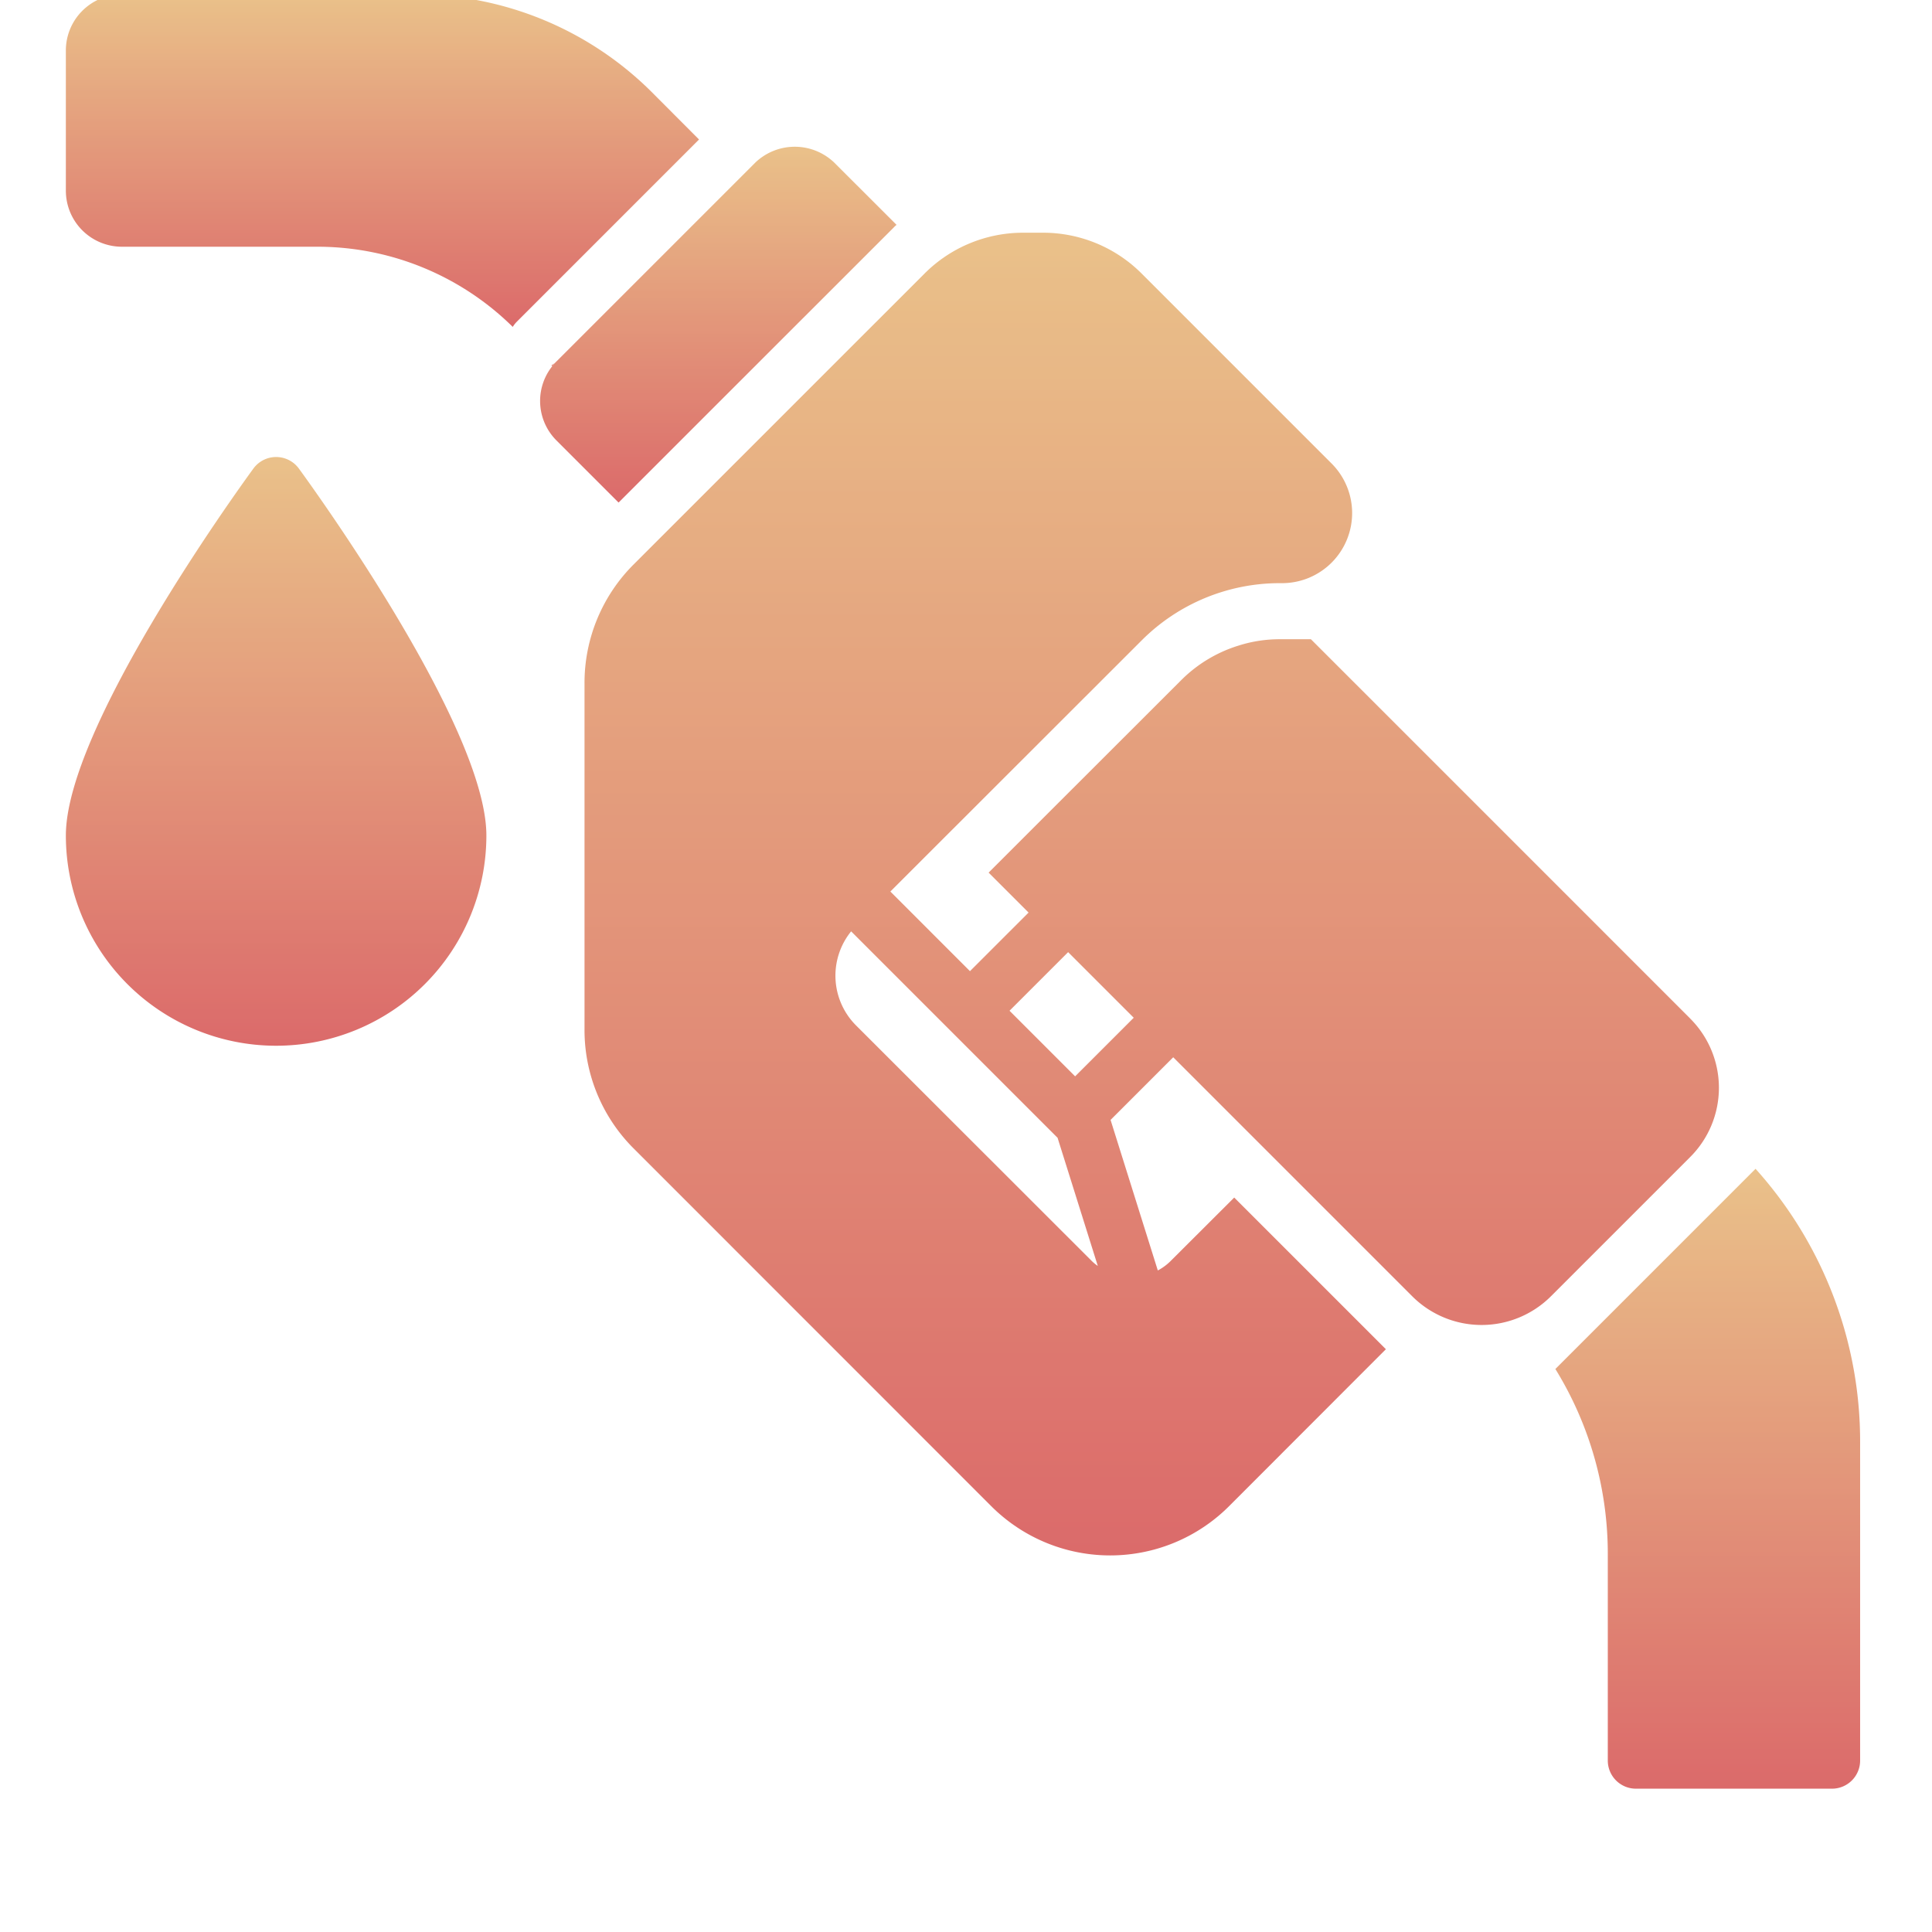
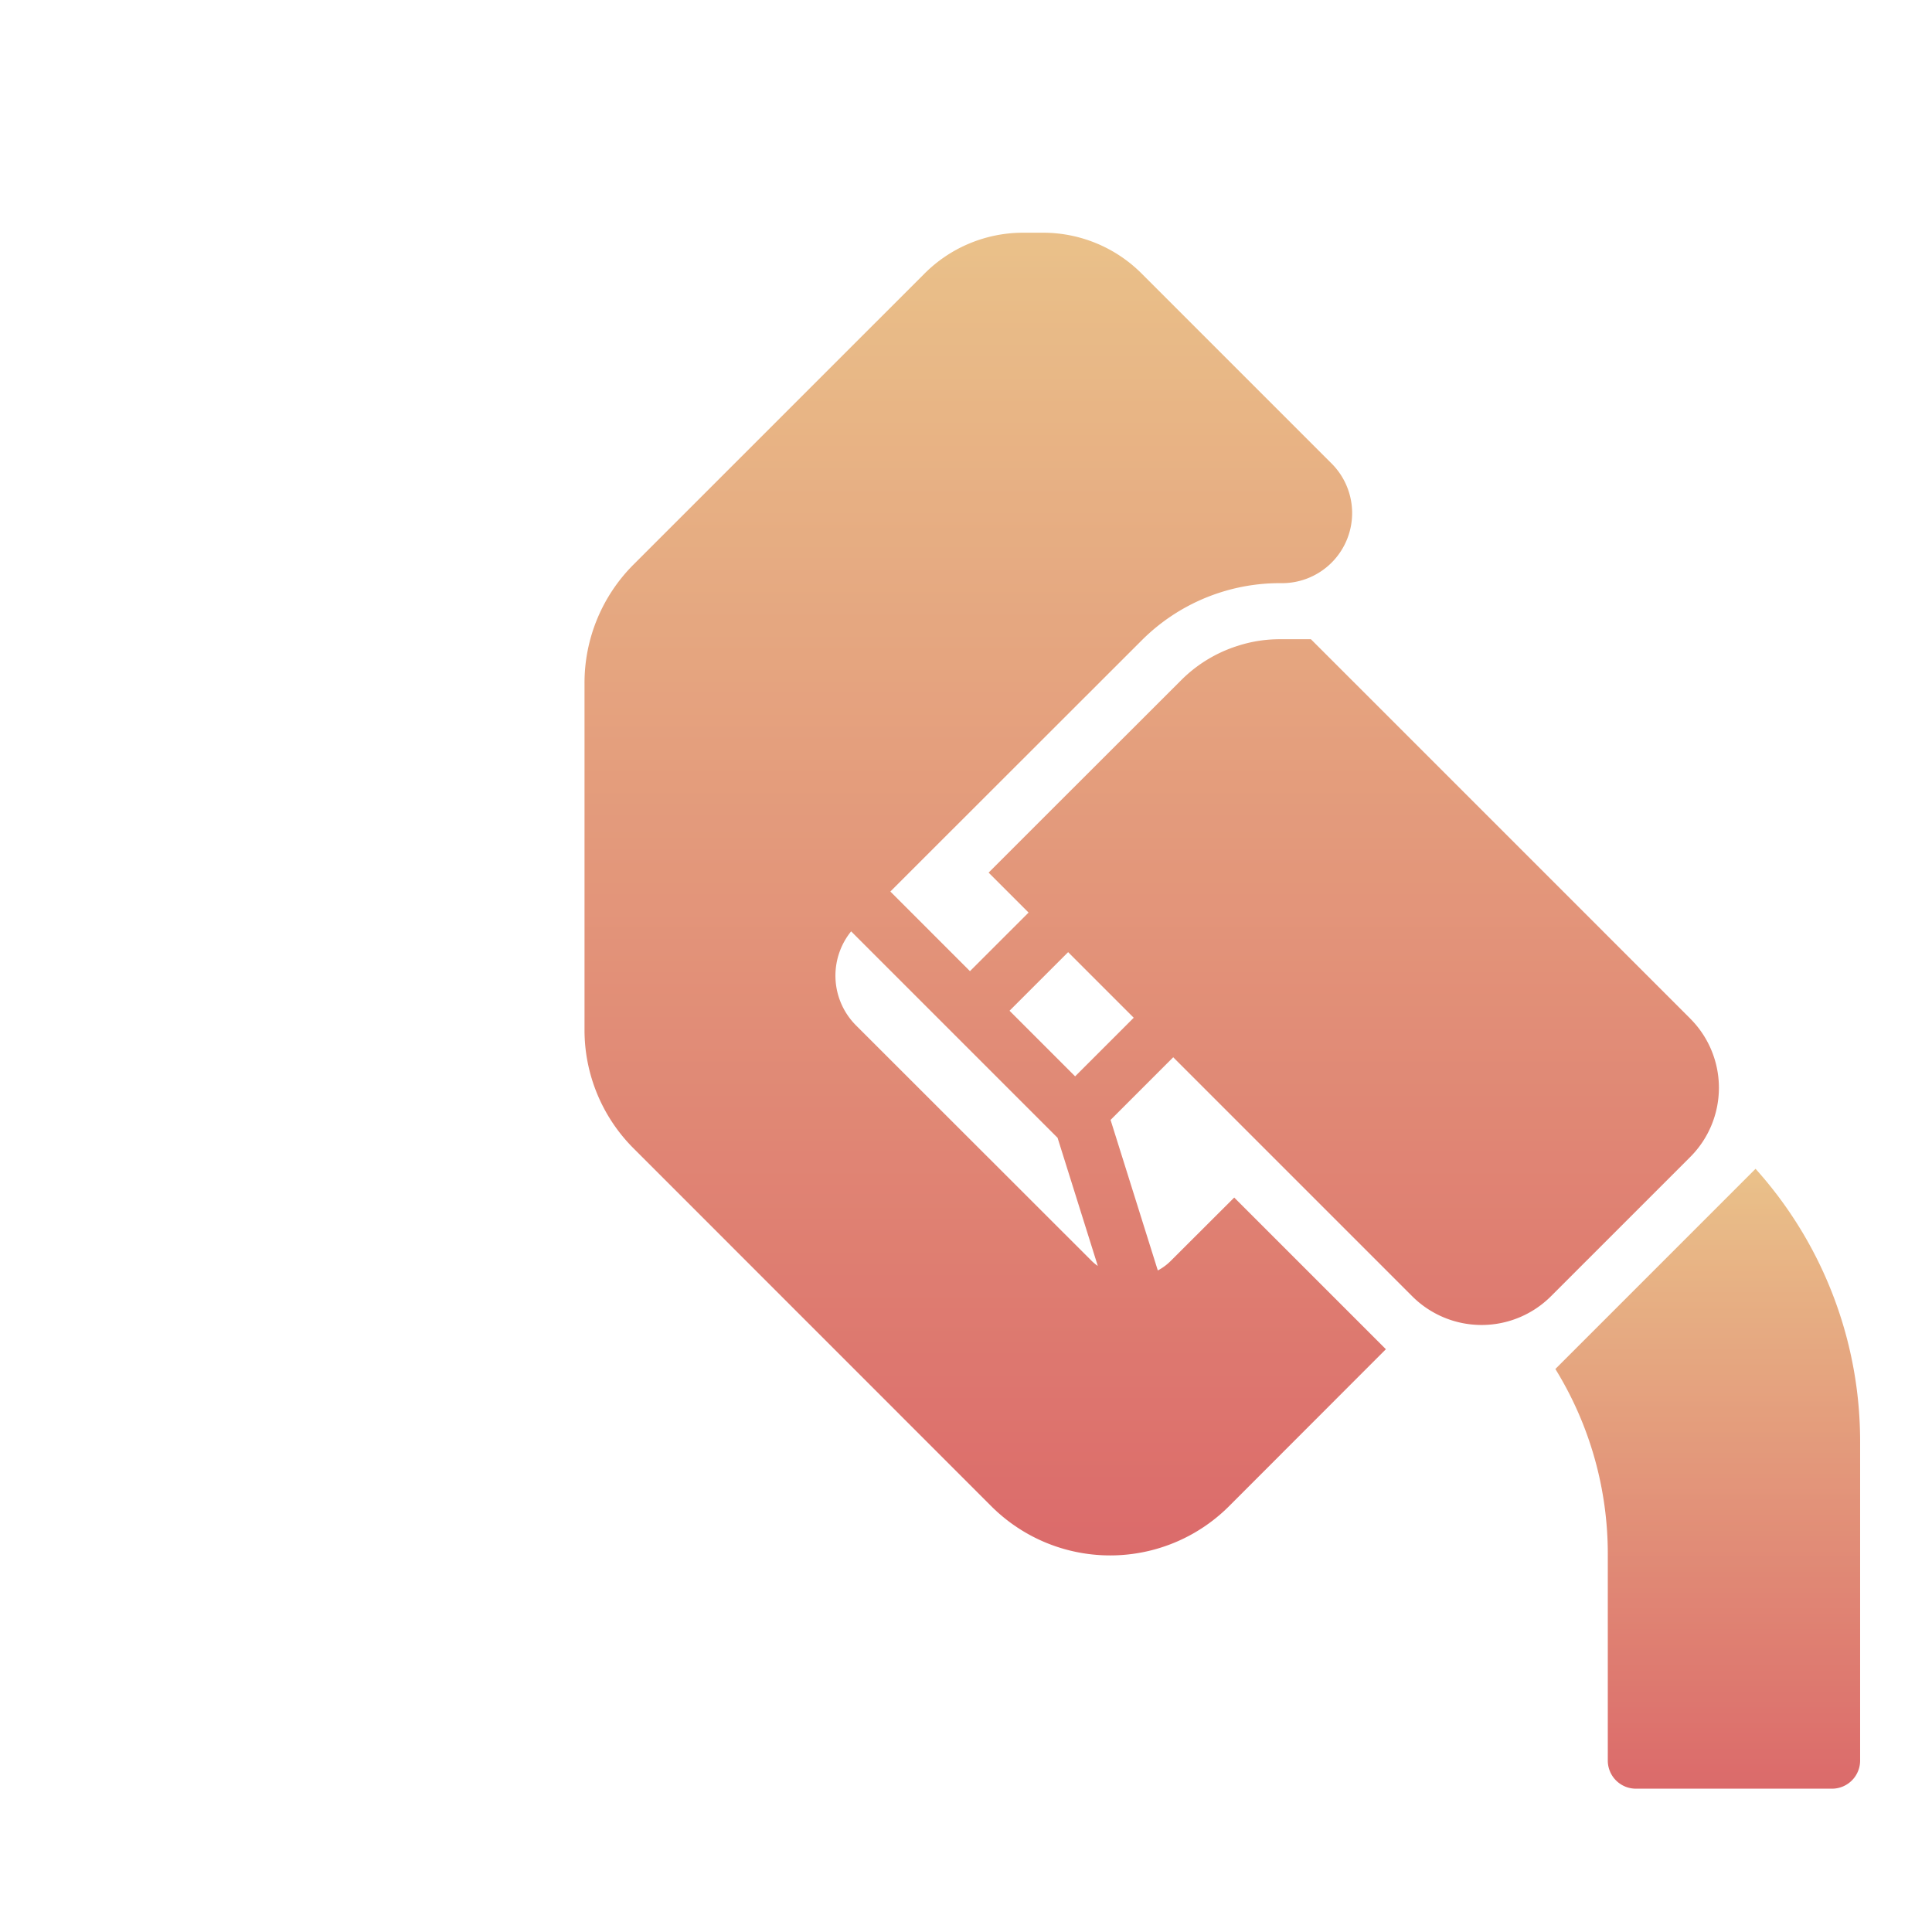
<svg xmlns="http://www.w3.org/2000/svg" width="88" height="88" viewBox="0 0 88 88">
  <defs>
    <clipPath id="a">
      <rect width="88" height="88" transform="translate(226 1766)" fill="#fff" stroke="#707070" stroke-width="1" />
    </clipPath>
    <linearGradient id="b" x1="0.5" x2="0.5" y2="1" gradientUnits="objectBoundingBox">
      <stop offset="0" stop-color="#e2aa5e" />
      <stop offset="1" stop-color="#ce3333" />
    </linearGradient>
  </defs>
  <g transform="translate(-226 -1766)" clip-path="url(#a)">
    <g transform="translate(193 1729.746)" opacity="0.73">
      <g transform="translate(59.624 46.854)">
        <path d="M123.357,88.787,106.086,71.516h-1.4a6.181,6.181,0,0,0-1.909.294,6.326,6.326,0,0,0-2.605,1.577l-6.966,6.959-1.8,1.8,1.82,1.82-2.669,2.669-3.627-3.627L98.367,71.58a8.887,8.887,0,0,1,6.321-2.618h.083a3.192,3.192,0,0,0,2.254-5.453l-8.639-8.639A6.341,6.341,0,0,0,93.872,53h-.881a6.341,6.341,0,0,0-4.514,1.871L75.241,68.106A7.617,7.617,0,0,0,73,73.521V89.3a7.617,7.617,0,0,0,2.241,5.414L91.522,111a7.661,7.661,0,0,0,10.841,0l7.138-7.145-6.908-6.908-2.886,2.88a2.473,2.473,0,0,1-.594.441l-2.152-6.857,2.854-2.854L110.7,101.442a4.47,4.47,0,0,0,6.321,0l6.334-6.334a4.455,4.455,0,0,0,0-6.321ZM96.094,99.826,85.361,89.1a3.205,3.205,0,0,1-.217-4.278l4.514,4.514,4.789,4.789.1.1,1.832,5.836A1.967,1.967,0,0,1,96.094,99.826Zm-.747-8.4-2.988-2.988,2.669-2.669,2.988,2.988Z" transform="translate(-73 -53)" fill="url(#b)" />
      </g>
      <g transform="translate(36 57.07)">
-         <path d="M55.154,86.239a9.577,9.577,0,0,1-19.154,0c0-4.859,7.668-15.515,8.543-16.715a1.284,1.284,0,0,1,2.069,0C47.486,70.724,55.154,81.38,55.154,86.239Z" transform="translate(-36 -69)" fill="url(#b)" />
-       </g>
+         </g>
      <g transform="translate(36 36)">
-         <path d="M64.84,42.608l-8.3,8.3a1.313,1.313,0,0,0-.185.236,12.671,12.671,0,0,0-8.932-3.652H38.554A2.553,2.553,0,0,1,36,44.939V38.554A2.553,2.553,0,0,1,38.554,36H51.892a15.239,15.239,0,0,1,10.835,4.489Z" transform="translate(-36 -36)" fill="url(#b)" />
        <g transform="translate(22.117 16.715)">
-           <path d="M70.87,62.18a2.029,2.029,0,0,0-.192.217l-.038-.038A1.015,1.015,0,0,0,70.87,62.18Z" transform="translate(-70.64 -62.18)" fill="url(#b)" />
-         </g>
+           </g>
      </g>
      <g transform="translate(103.845 89.492)">
        <path d="M156.141,132.25v14.487a1.281,1.281,0,0,1-1.277,1.277h-8.939a1.281,1.281,0,0,1-1.277-1.277v-9.379a16.031,16.031,0,0,0-2.388-8.46l7.311-7.311,1.807-1.807A18.564,18.564,0,0,1,156.141,132.25Z" transform="translate(-142.26 -119.78)" fill="url(#b)" />
      </g>
      <g transform="translate(57.601 42.939)">
-         <path d="M86.067,50.425c-.038.032-.077.064-.109.1l-1.7,1.7L73.406,63.074l-2.828-2.828a2.543,2.543,0,0,1-.192-3.384,2.026,2.026,0,0,1,.192-.217l9.054-9.054a2.6,2.6,0,0,1,3.6,0Z" transform="translate(-69.832 -46.868)" fill="url(#b)" />
-       </g>
+         </g>
    </g>
  </g>
</svg>